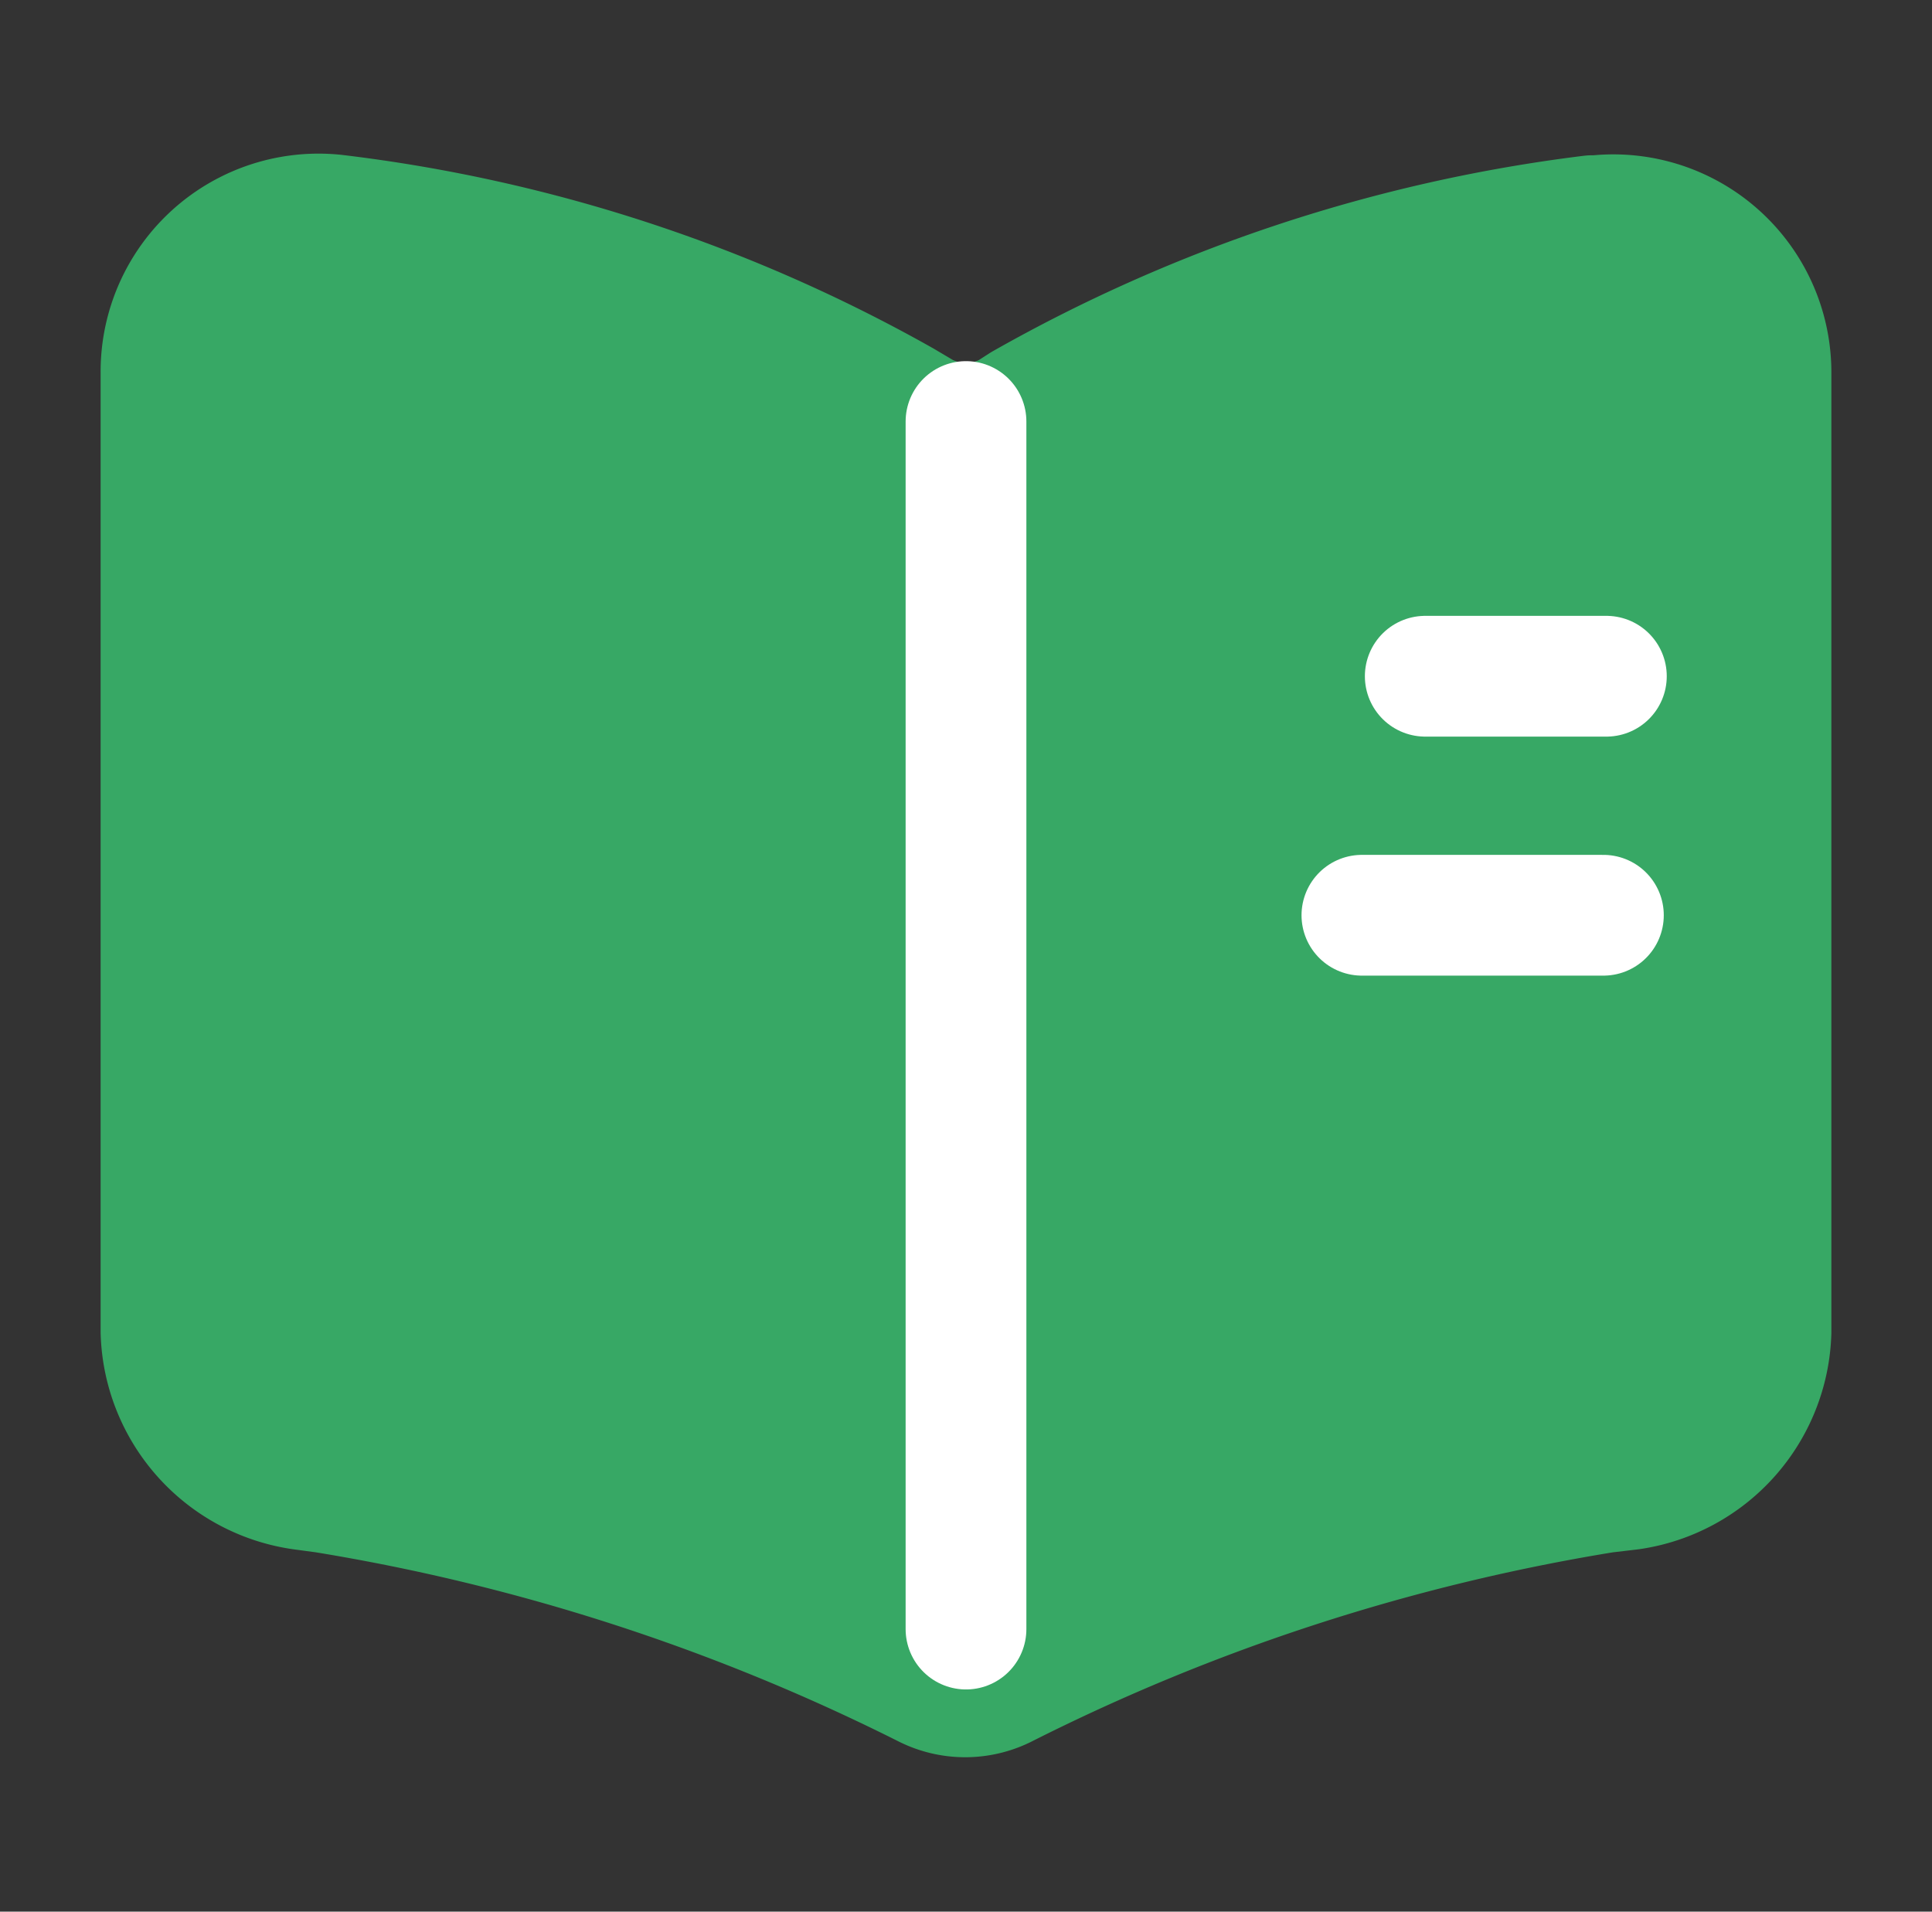
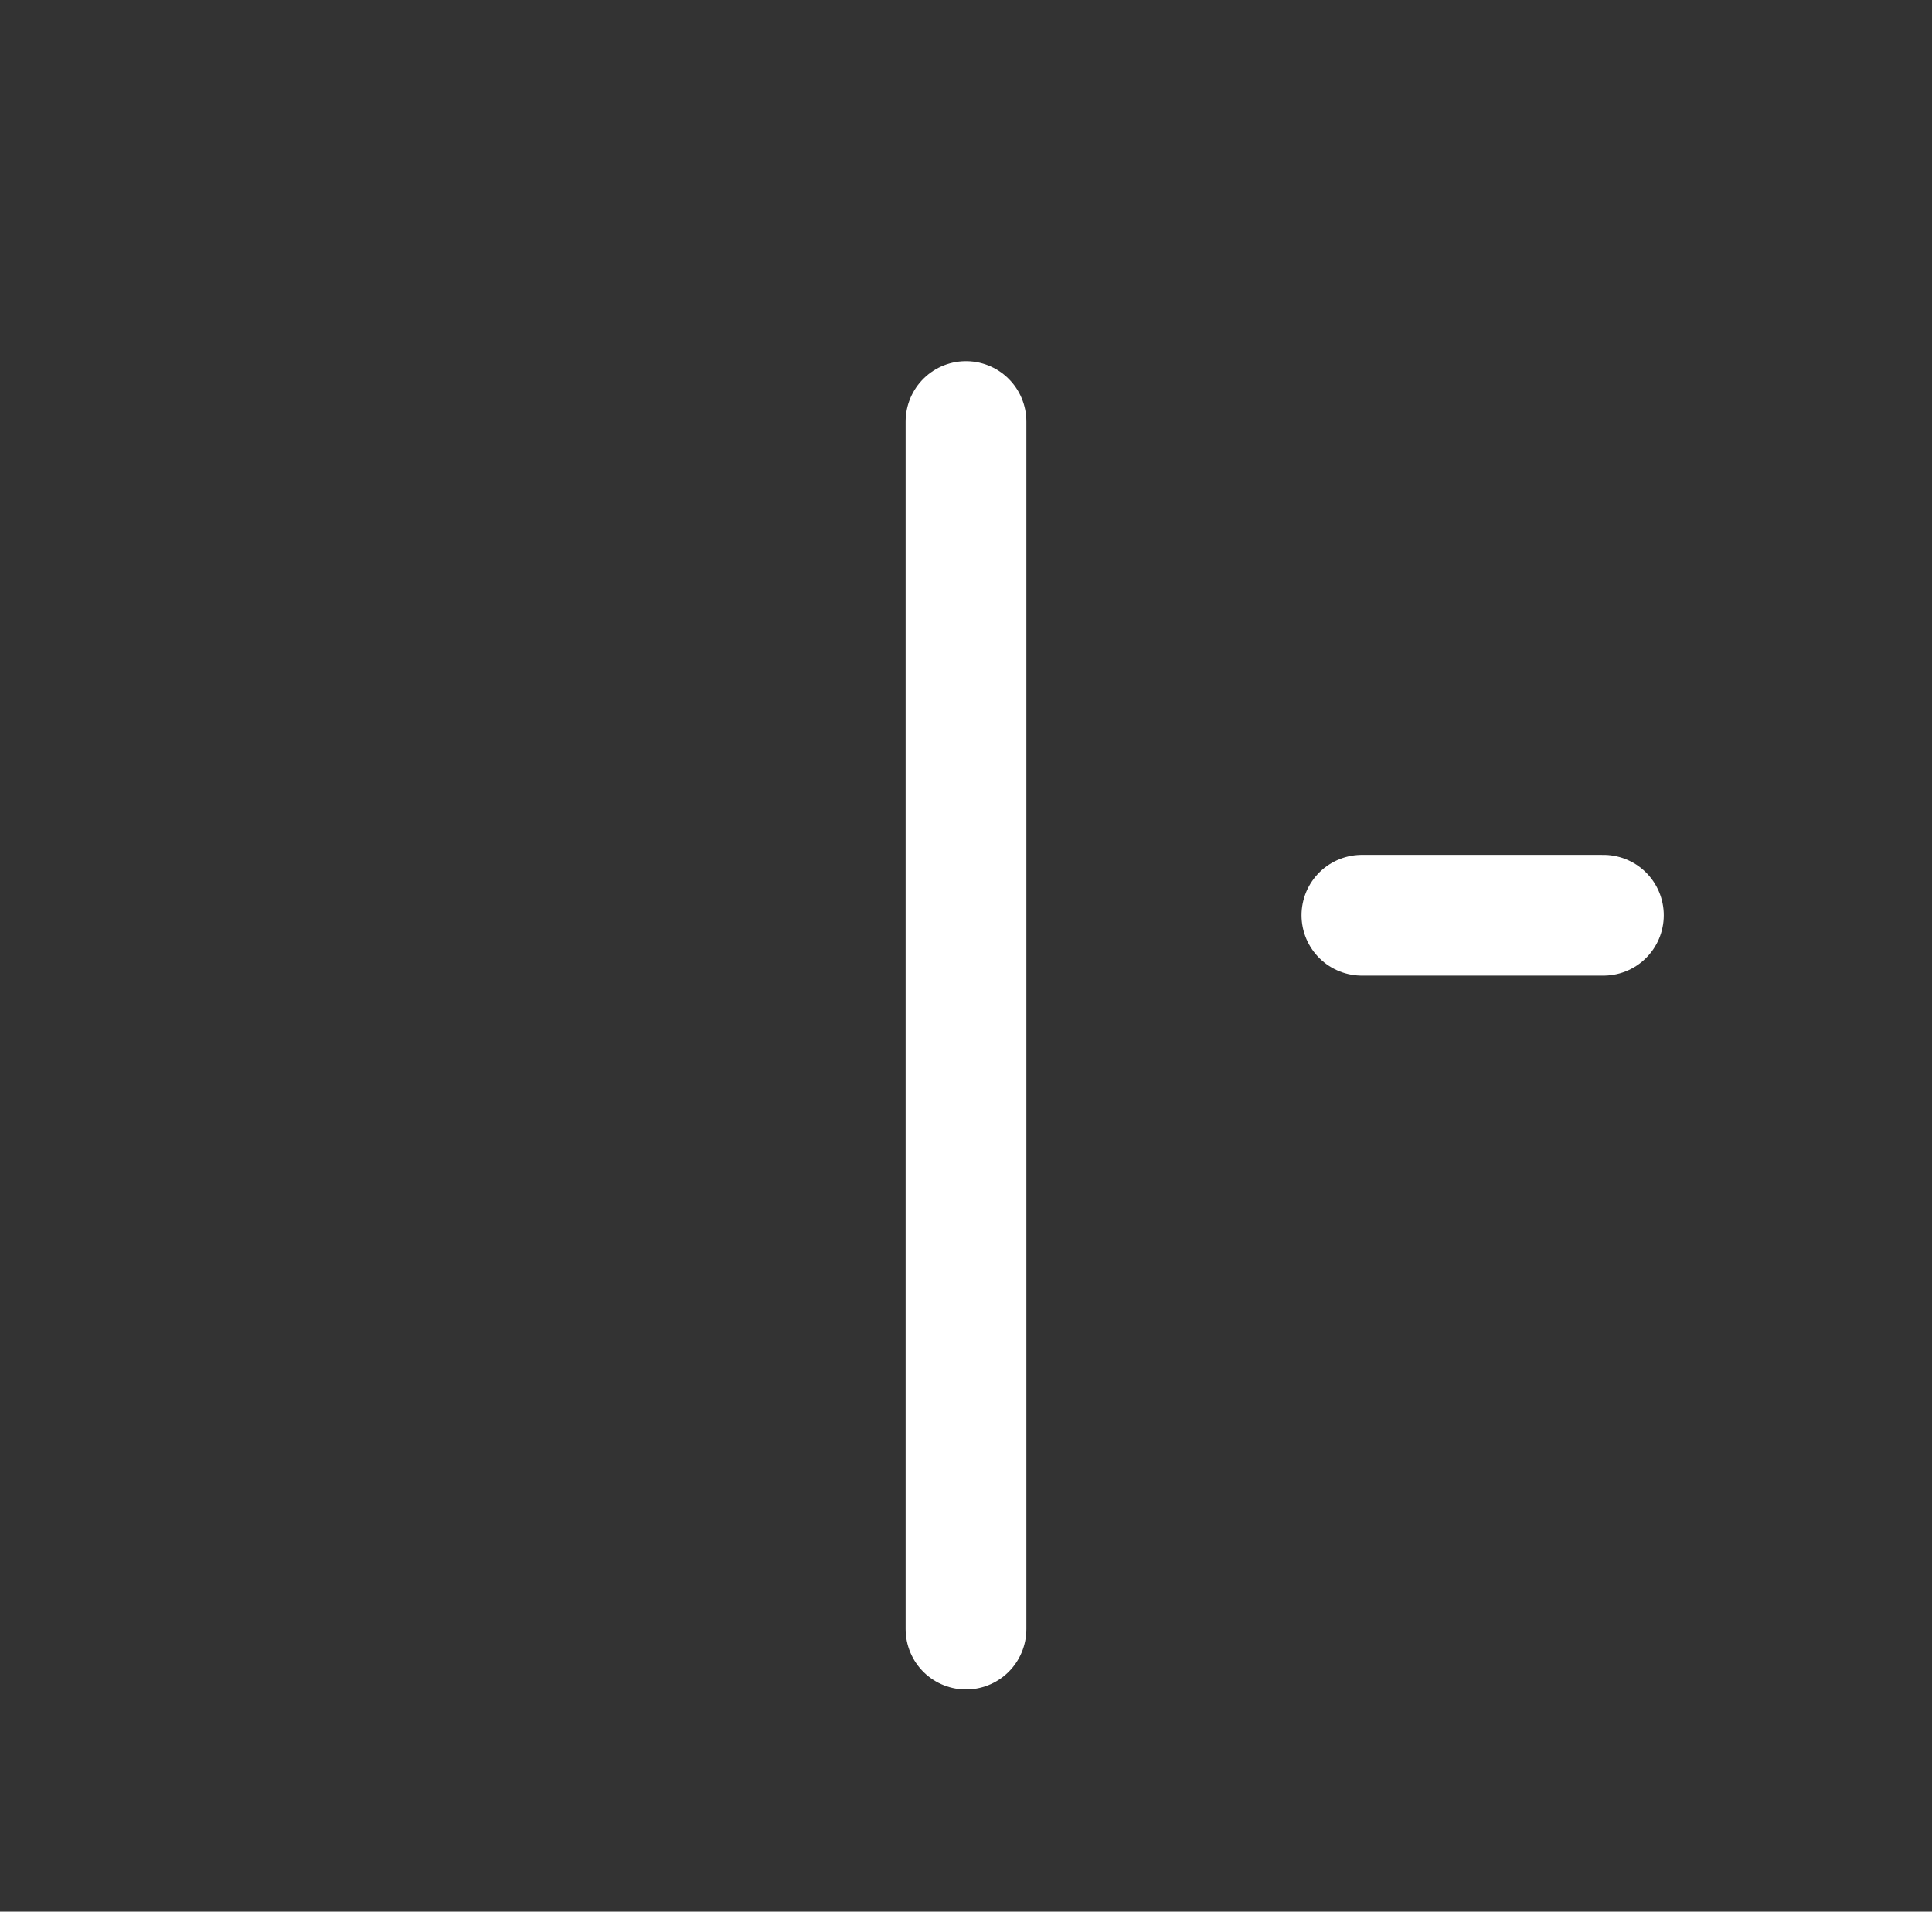
<svg xmlns="http://www.w3.org/2000/svg" id="book" width="24" height="23.746" viewBox="0 0 24 23.746">
  <rect x="0" y="0" width="24" height="23.746" fill="#333333" stroke="none" />
-   <path id="Vector" d="M20,13.886V1.98A1.959,1.959,0,0,0,17.83.017h-.06A19.029,19.029,0,0,0,10.7,2.355l-.17.109a1.121,1.121,0,0,1-1.06,0l-.25-.148A18.935,18.935,0,0,0,2.16.007,1.957,1.957,0,0,0,0,1.97V13.886a2.036,2.036,0,0,0,1.74,1.953l.29.039a25.941,25.941,0,0,1,7.44,2.407l.04.02a1.094,1.094,0,0,0,.96,0,25.705,25.705,0,0,1,7.46-2.427l.33-.039A2.036,2.036,0,0,0,20,13.886Z" transform="translate(2 2.662)" fill="#37a865" stroke="#37a865" stroke-linecap="round" stroke-linejoin="round" stroke-width="1.5" />
  <path id="Vector-2" data-name="Vector" d="M0,0V15" transform="translate(12 5.236)" fill="none" stroke="#fff" stroke-linecap="round" stroke-linejoin="round" stroke-width="1.5" />
-   <path id="Vector-3" data-name="Vector" d="M2.25,0H0" transform="translate(17.705 8.4)" fill="none" stroke="#fff" stroke-linecap="round" stroke-linejoin="round" stroke-width="1.5" />
  <path id="Vector-4" data-name="Vector" d="M3,0H0" transform="translate(16.918 11.369)" fill="none" stroke="#fff" stroke-linecap="round" stroke-linejoin="round" stroke-width="1.5" />
-   <path id="Vector-5" data-name="Vector" d="M0,0H24V23.746H0Z" transform="translate(24 23.746) rotate(180)" fill="none" opacity="0" />
</svg>